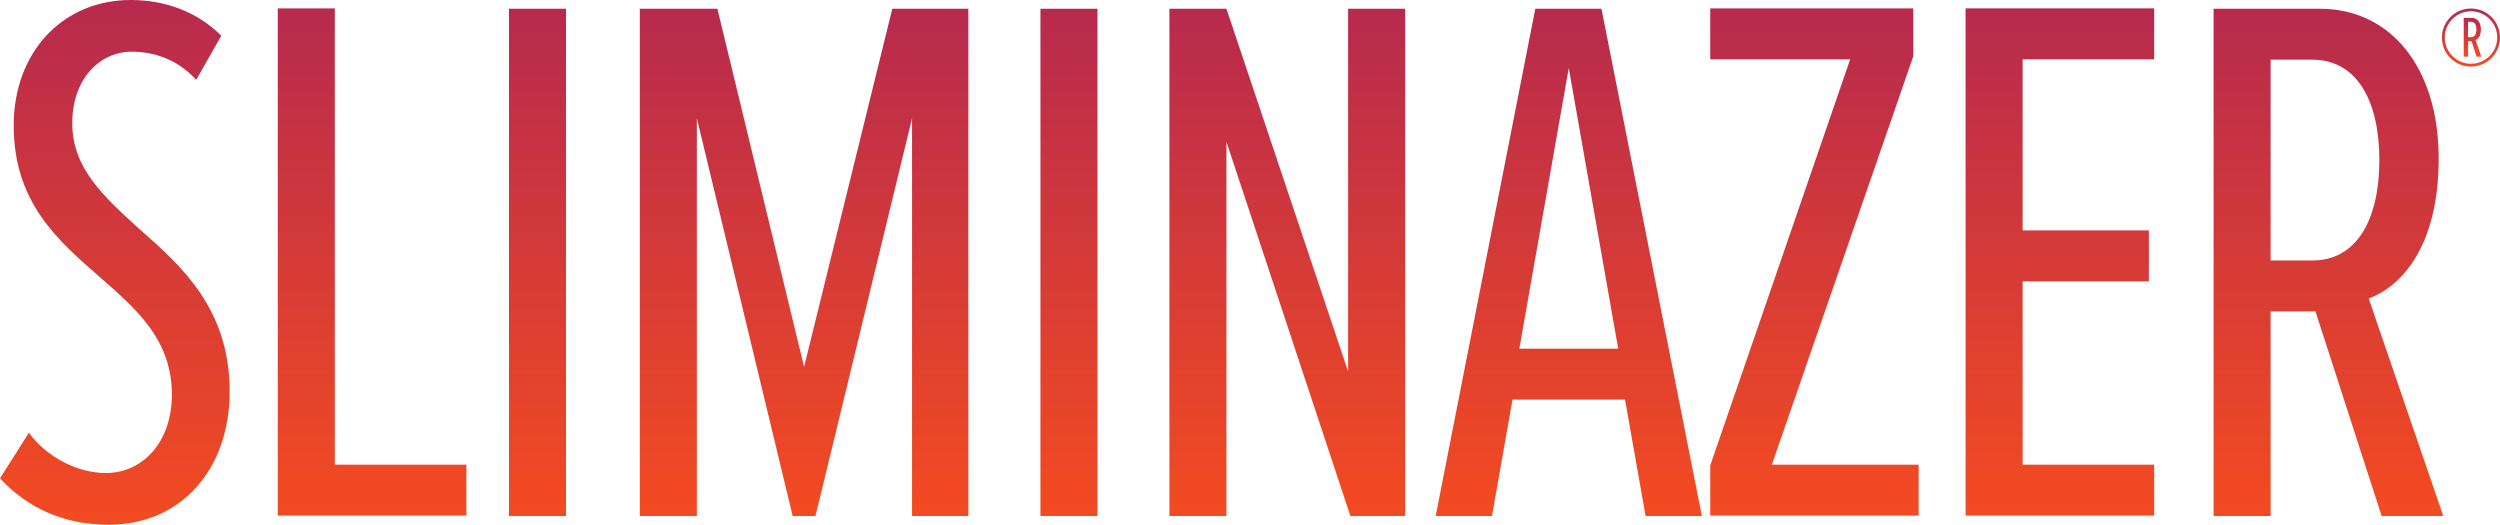
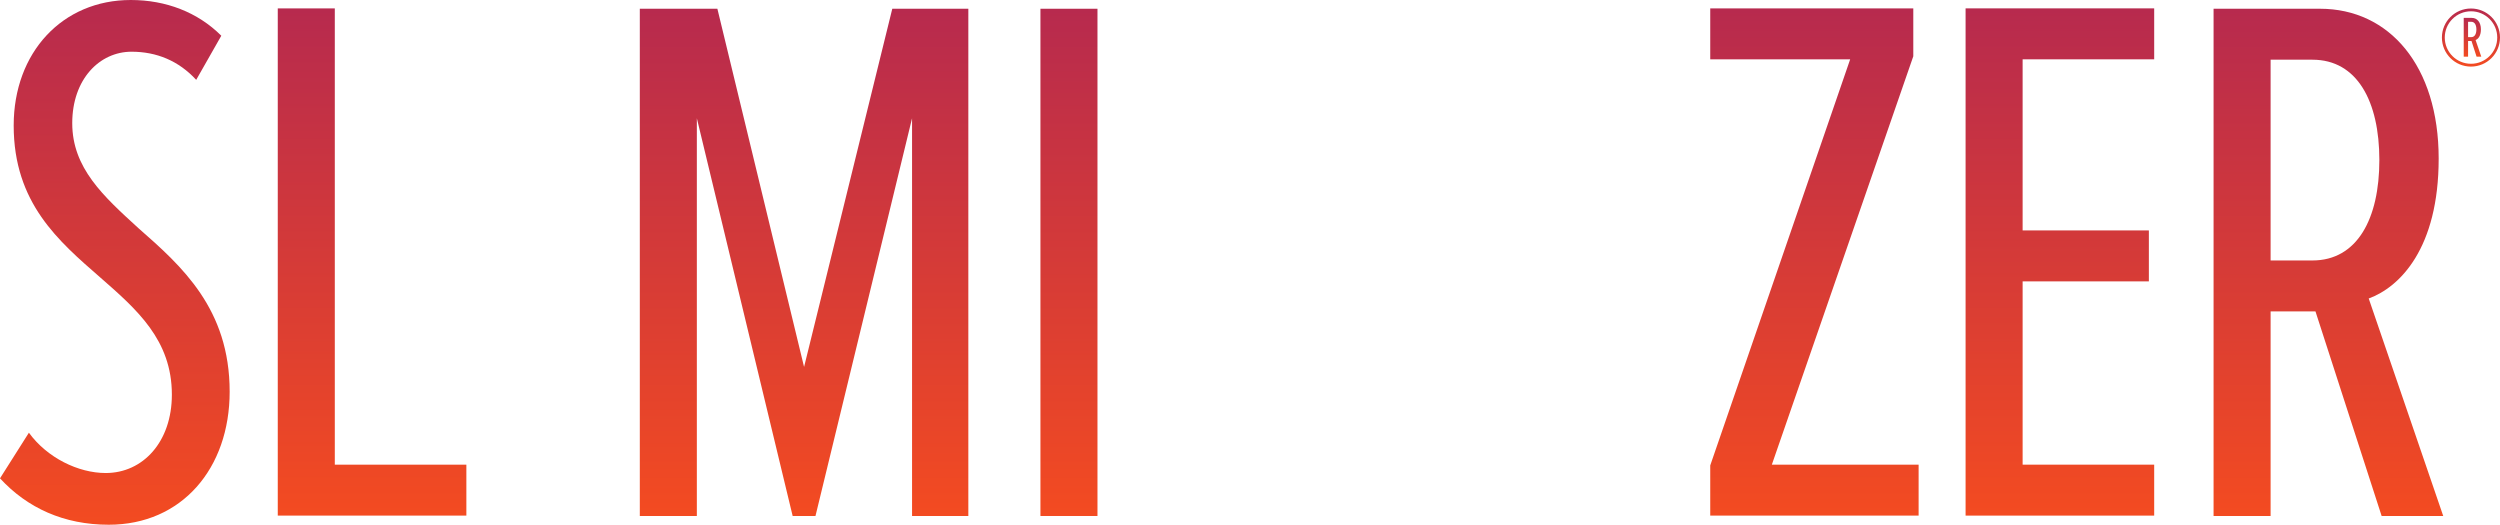
<svg xmlns="http://www.w3.org/2000/svg" version="1.1" id="Layer_1" x="0px" y="0px" viewBox="0 0 745.903 156.56" style="enable-background:new 0 0 745.903 156.56;" xml:space="preserve">
  <style type="text/css">
	.st0{fill:url(#SVGID_1_);}
	.st1{fill:url(#SVGID_2_);}
	.st2{fill:url(#SVGID_3_);}
	.st3{fill:url(#SVGID_4_);}
	.st4{fill:url(#SVGID_5_);}
	.st5{fill:url(#SVGID_6_);}
	.st6{fill:url(#SVGID_7_);}
	.st7{fill:url(#SVGID_8_);}
	.st8{fill:url(#SVGID_9_);}
	.st9{fill:url(#SVGID_10_);}
	.st10{fill:url(#SVGID_11_);}
	.st11{fill:url(#SVGID_12_);}
</style>
  <g>
    <linearGradient id="SVGID_1_" gradientUnits="userSpaceOnUse" x1="34.261" y1="156.56" x2="34.261" y2="-9.094947e-13">
      <stop offset="0" style="stop-color:#F34B21" />
      <stop offset="1" style="stop-color:#B72A4E" />
    </linearGradient>
    <path class="st0" d="M8.622,129.105c5.445,7.487,14.749,12.025,22.917,12.025   c11.118,0,19.74-9.303,19.74-23.371c0-16.336-10.438-25.412-21.328-34.942   C17.471,71.927,4.084,60.582,4.084,37.438C4.084,15.656,18.605,0,39.026,0   c10.438,0,19.967,3.63,27.001,10.664l-7.488,13.16   c-5.219-5.672-11.799-8.395-19.286-8.395c-9.53,0-17.698,8.168-17.698,21.328   c0,13.387,9.303,21.782,19.74,31.312c12.933,11.345,27.228,24.051,27.228,48.783   c0,22.917-14.294,39.707-36.077,39.707c-13.387,0-24.278-4.991-32.446-13.841   L8.622,129.105z" />
    <linearGradient id="SVGID_2_" gradientUnits="userSpaceOnUse" x1="111.009" y1="153.837" x2="111.009" y2="2.496">
      <stop offset="0" style="stop-color:#F34B21" />
      <stop offset="1" style="stop-color:#B72A4E" />
    </linearGradient>
    <path class="st1" d="M82.874,2.496h17.018v136.139h39.253v15.202H82.874V2.496z" />
    <linearGradient id="SVGID_3_" gradientUnits="userSpaceOnUse" x1="160.368" y1="153.95" x2="160.368" y2="2.609">
      <stop offset="0" style="stop-color:#F34B21" />
      <stop offset="1" style="stop-color:#B72A4E" />
    </linearGradient>
-     <path class="st2" d="M151.859,2.609h17.018v151.341H151.859V2.609z" />
    <linearGradient id="SVGID_4_" gradientUnits="userSpaceOnUse" x1="239.904" y1="153.95" x2="239.904" y2="2.609">
      <stop offset="0" style="stop-color:#F34B21" />
      <stop offset="1" style="stop-color:#B72A4E" />
    </linearGradient>
    <path class="st3" d="M272.123,35.282l-28.816,118.668h-6.807L207.911,35.282v118.668H190.894   V2.609h23.144l25.867,106.87L266.224,2.609h22.689v151.341h-16.791V35.282z" />
    <linearGradient id="SVGID_5_" gradientUnits="userSpaceOnUse" x1="318.935" y1="153.95" x2="318.935" y2="2.609">
      <stop offset="0" style="stop-color:#F34B21" />
      <stop offset="1" style="stop-color:#B72A4E" />
    </linearGradient>
    <path class="st4" d="M310.426,2.609h17.018v151.341h-17.018V2.609z" />
    <linearGradient id="SVGID_6_" gradientUnits="userSpaceOnUse" x1="384.072" y1="153.95" x2="384.072" y2="2.609">
      <stop offset="0" style="stop-color:#F34B21" />
      <stop offset="1" style="stop-color:#B72A4E" />
    </linearGradient>
-     <path class="st5" d="M365.919,42.317v111.634h-17.017V2.609h17.017l36.304,108.231V2.609   h17.018v151.341h-16.337L365.919,42.317z" />
    <linearGradient id="SVGID_7_" gradientUnits="userSpaceOnUse" x1="468.058" y1="153.95" x2="468.058" y2="2.609">
      <stop offset="0" style="stop-color:#F34B21" />
      <stop offset="1" style="stop-color:#B72A4E" />
    </linearGradient>
-     <path class="st6" d="M484.849,119.235h-33.581l-6.126,34.716h-16.791L458.074,2.609h19.74   l29.951,151.341h-16.791L484.849,119.235z M453.309,104.032h29.497L468.059,20.307   L453.309,104.032z" />
    <linearGradient id="SVGID_8_" gradientUnits="userSpaceOnUse" x1="541.356" y1="153.837" x2="541.356" y2="2.496">
      <stop offset="0" style="stop-color:#F34B21" />
      <stop offset="1" style="stop-color:#B72A4E" />
    </linearGradient>
    <path class="st7" d="M510.27,138.861l41.75-121.163h-41.75V2.496h60.582v14.295   l-42.203,121.844h43.792v15.202h-62.171V138.861z" />
    <linearGradient id="SVGID_9_" gradientUnits="userSpaceOnUse" x1="614.591" y1="153.837" x2="614.591" y2="2.496">
      <stop offset="0" style="stop-color:#F34B21" />
      <stop offset="1" style="stop-color:#B72A4E" />
    </linearGradient>
    <path class="st8" d="M586.455,2.496h56.271v15.203h-39.254V68.75h37.666v15.202h-37.666   v54.683h39.254v15.202h-56.271V2.496z" />
    <linearGradient id="SVGID_10_" gradientUnits="userSpaceOnUse" x1="694.704" y1="153.95" x2="694.704" y2="2.609">
      <stop offset="0" style="stop-color:#F34B21" />
      <stop offset="1" style="stop-color:#B72A4E" />
    </linearGradient>
    <path class="st9" d="M690.847,92.915h-13.388v61.035H660.443V2.609h31.766   c20.647,0,35.396,17.018,35.396,44.699c0,26.774-11.571,38.346-20.874,41.75   l22.235,64.893h-18.378L690.847,92.915z M689.939,17.812h-12.479v59.901h12.479   c13.388,0,19.968-12.479,19.968-29.951S703.326,17.812,689.939,17.812z" />
  </g>
  <linearGradient id="SVGID_11_" gradientUnits="userSpaceOnUse" x1="737.237" y1="19.869" x2="737.237" y2="2.537">
    <stop offset="0" style="stop-color:#F34B21" />
    <stop offset="1" style="stop-color:#B72A4E" />
  </linearGradient>
  <path class="st10" d="M737.237,2.537c-4.786,0-8.666,3.88-8.666,8.666  c0,4.786,3.88,8.666,8.666,8.666c4.786,0,8.666-3.88,8.666-8.666  C745.903,6.417,742.024,2.537,737.237,2.537z M737.252,19.028  c-4.324,0-7.83-3.505-7.83-7.828c0-4.324,3.505-7.83,7.83-7.83  c4.323,0,7.828,3.505,7.828,7.83C745.08,15.522,741.574,19.028,737.252,19.028z" />
  <linearGradient id="SVGID_12_" gradientUnits="userSpaceOnUse" x1="737.696" y1="16.901" x2="737.696" y2="5.34">
    <stop offset="0" style="stop-color:#F34B21" />
    <stop offset="1" style="stop-color:#B72A4E" />
  </linearGradient>
  <path class="st11" d="M737.402,12.238h-1.023v4.662h-1.3V5.34h2.427  c1.577,0,2.704,1.3,2.704,3.414c0,2.045-0.884,2.929-1.594,3.189l1.698,4.957  h-1.404L737.402,12.238z M737.332,6.502h-0.953v4.576h0.953  c1.023,0,1.525-0.953,1.525-2.288S738.355,6.502,737.332,6.502z" />
</svg>